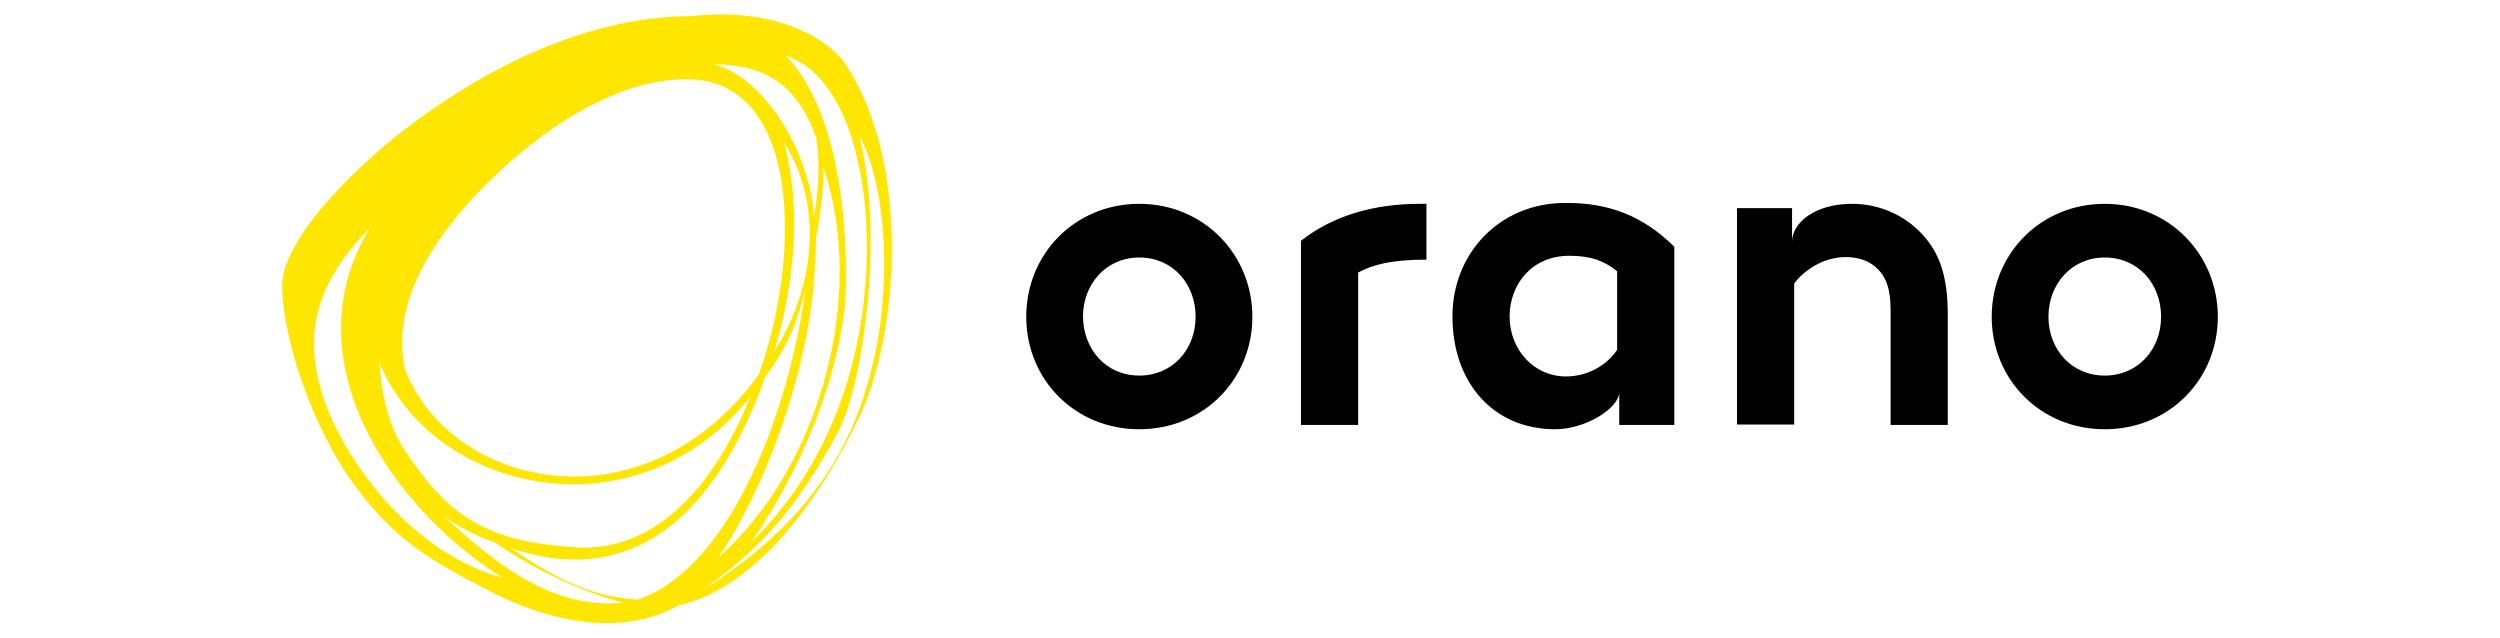
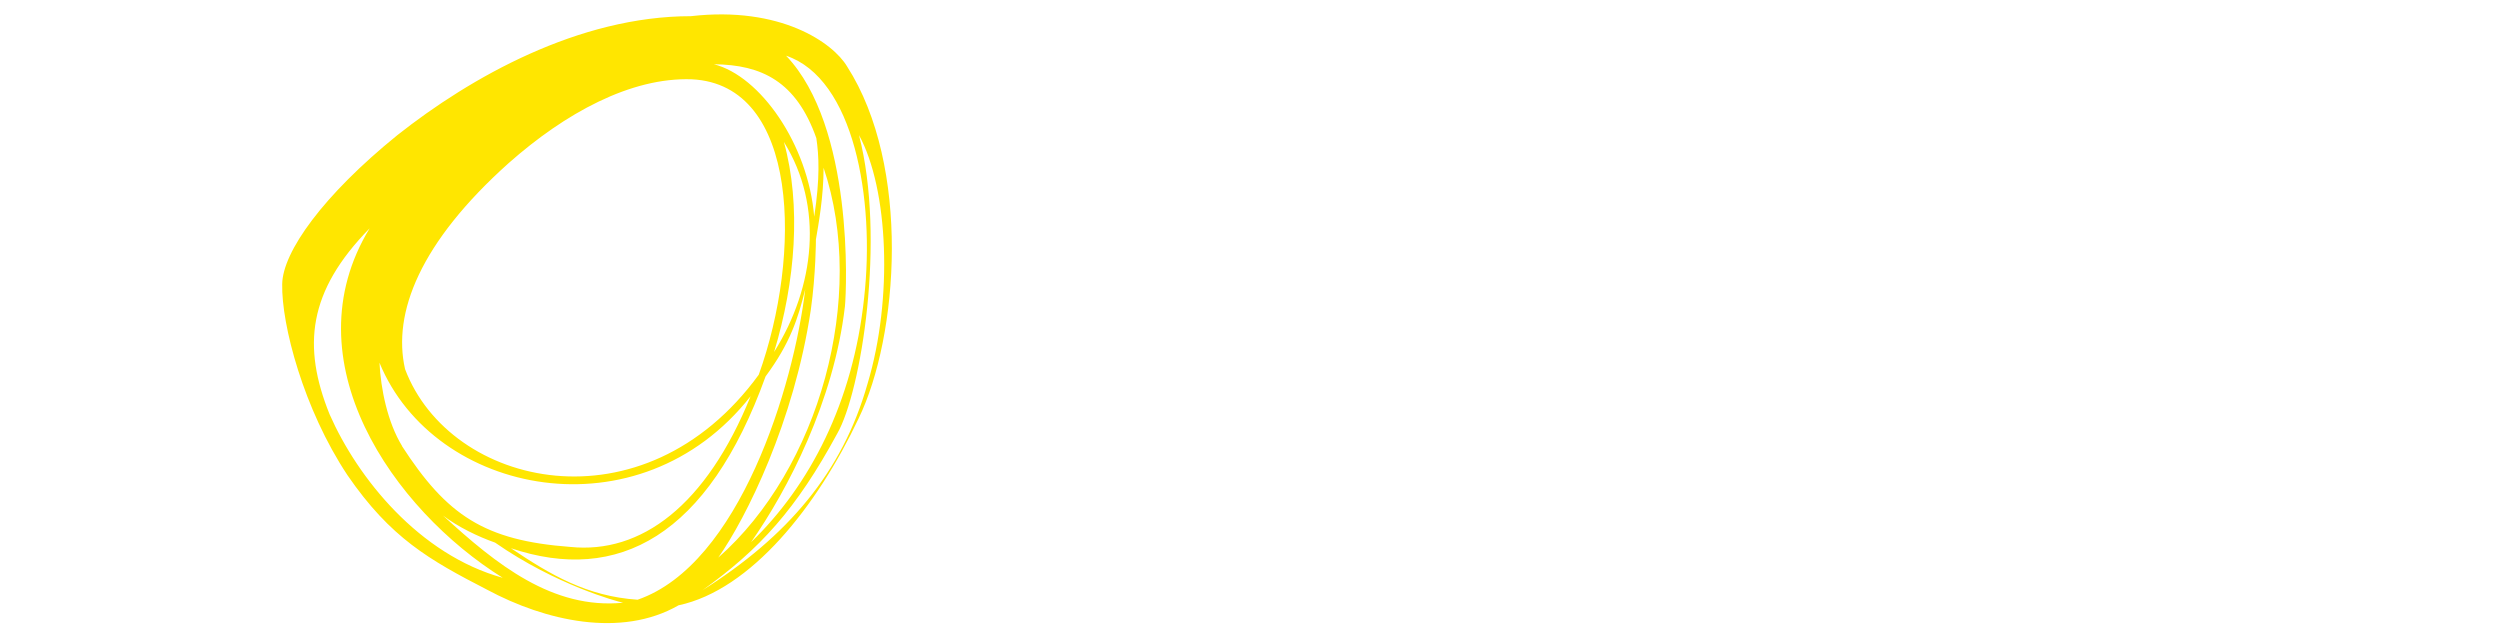
<svg xmlns="http://www.w3.org/2000/svg" width="200" height="51" viewBox="0 0 200 51" fill="none">
  <path d="M56.194 47.222C60.802 43.925 63.703 40.73 66.98 34.684C68.891 31.352 70.871 19.123 68.72 10.81C71.075 15.104 71.451 23.898 69.403 30.699C67.389 37.81 62.986 42.928 56.194 47.222ZM51.007 47.978C46.945 47.703 44.044 45.986 40.87 43.856C49.437 46.741 56.638 42.894 61.246 30.115C63.225 27.436 63.84 25.478 64.42 23.142C63.498 30.905 59.164 45.161 51.007 47.978ZM35.443 41.245C36.672 42.173 38.242 42.928 39.607 43.409C44.488 46.81 49.368 48.115 49.846 48.218C44.215 48.768 39.709 45.161 35.443 41.245ZM29.573 18.264C23.122 28.844 31.45 40.764 40.221 46.226C33.532 44.371 28.617 38.257 26.364 33.138C24.18 27.711 24.624 23.314 29.573 18.264ZM60.051 31.695C56.502 40.455 51.279 44.337 45.614 43.753C38.754 43.237 35.75 41.245 32.132 35.646C32.132 35.646 32.132 35.68 32.166 35.68C31.006 33.791 30.46 31.111 30.358 29.016C34.726 39.665 51.177 42.997 60.051 31.695ZM40.699 13.043C45.204 9.058 50.46 6.172 55.341 6.344C63.976 6.756 64.147 20.394 60.7 29.978C51.484 42.619 35.989 39.012 32.405 29.531C31.381 25.031 33.6 19.398 40.699 13.043ZM61.928 28.157C63.635 22.524 64.113 16.443 62.713 11.359C65.922 16.512 65.205 22.936 61.928 28.157ZM65.307 11.05C65.512 12.424 65.614 14.21 65.136 17.337C64.659 11.531 60.802 6.069 57.116 5.142C60.938 5.176 63.703 6.516 65.307 11.05ZM64.864 24.791C65.273 21.905 65.273 19.157 65.273 19.157C65.478 17.955 65.887 15.722 65.887 13.42C69.369 23.726 65.546 37.501 57.457 44.612C59.71 41.417 63.532 33.722 64.864 24.791ZM60.085 43.375C63.02 39.184 66.707 32.108 67.594 24.516C67.731 23.142 68.311 10.123 62.884 4.455C68.311 6.275 70.017 15.894 69.13 23.829C68.242 32.176 64.795 38.84 60.085 43.375ZM67.765 5.313C66.638 3.424 62.44 0.47 55.273 1.294C46.297 1.294 37.661 6.172 31.791 10.81C25.852 15.619 22.61 20.153 22.576 22.73C22.508 25.959 24.282 32.726 27.798 38.016C31.245 43.031 34.317 44.783 38.992 47.188C43.6 49.661 49.675 51.07 54.283 48.425C60.085 47.188 65.376 40.489 68.686 33.482C71.894 26.886 72.884 13.283 67.765 5.313Z" fill="#FFE600" />
-   <path d="M91.144 30.046C93.806 30.046 95.649 27.951 95.649 25.34C95.649 22.73 93.84 20.6 91.144 20.6C88.482 20.6 86.639 22.73 86.639 25.34C86.673 27.951 88.482 30.046 91.144 30.046ZM91.144 16.306C96.298 16.306 100.189 20.359 100.189 25.34C100.189 30.356 96.298 34.34 91.144 34.34C85.99 34.34 82.099 30.356 82.099 25.34C82.099 20.325 85.99 16.306 91.144 16.306ZM114.114 16.306V20.771C111.281 20.771 109.813 21.184 108.653 21.802V33.997H104.079V19.26C106.707 17.199 110.018 16.306 113.568 16.306H114.114ZM143.364 19.329C143.364 17.886 145.104 16.306 148.176 16.306C150.531 16.306 152.681 17.371 154.081 19.088C155.207 20.462 155.821 22.214 155.821 25.169V33.997H151.248V24.791C151.248 23.073 150.872 22.18 150.224 21.527C149.644 20.909 148.722 20.565 147.664 20.565C145.719 20.565 144.149 21.802 143.534 22.695V33.962H138.961V16.649H143.364V19.329ZM168.381 30.046C171.044 30.046 172.887 27.951 172.887 25.34C172.887 22.73 171.078 20.6 168.381 20.6C165.719 20.6 163.876 22.73 163.876 25.34C163.876 27.951 165.719 30.046 168.381 30.046ZM168.381 16.306C173.535 16.306 177.426 20.359 177.426 25.34C177.426 30.356 173.535 34.34 168.381 34.34C163.228 34.34 159.337 30.356 159.337 25.34C159.337 20.325 163.228 16.306 168.381 16.306ZM129.37 21.699C128.346 20.875 127.288 20.462 125.548 20.462C122.476 20.462 120.769 22.833 120.769 25.306C120.769 27.985 122.715 30.115 125.275 30.115C126.981 30.115 128.517 29.256 129.37 27.985V21.699ZM133.944 19.741V33.997H129.541V31.352C129.541 32.657 126.845 34.34 124.421 34.34C119.472 34.34 116.196 30.63 116.196 25.306C116.196 20.256 119.984 16.237 125.206 16.237C128.688 16.203 131.452 17.268 133.944 19.741Z" fill="black" />
</svg>